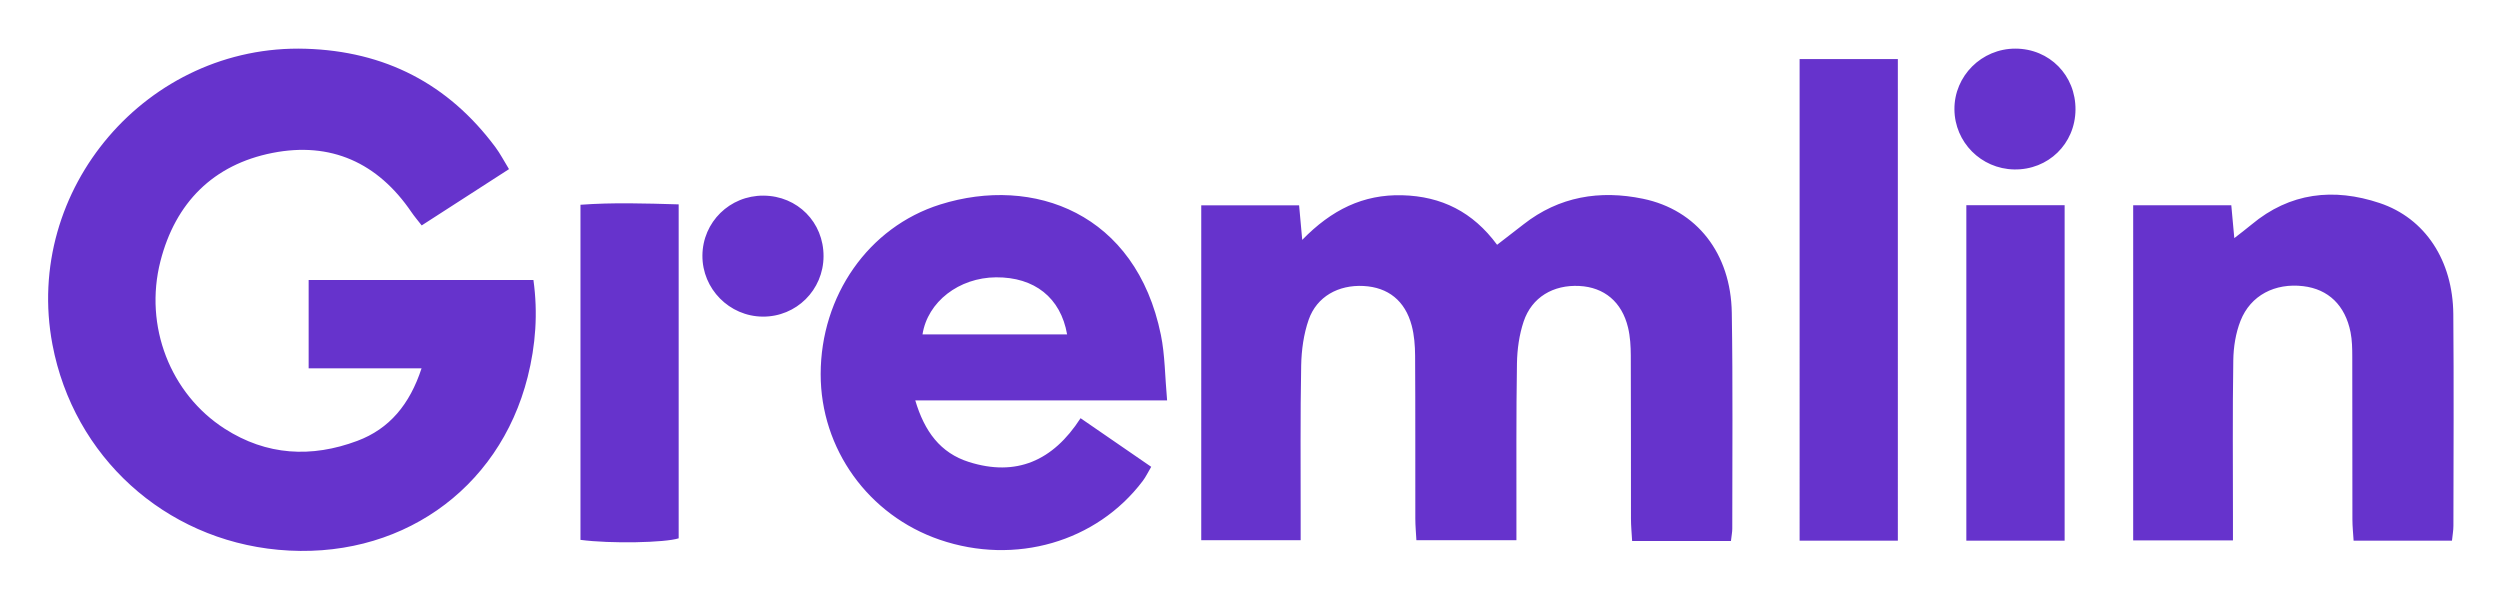
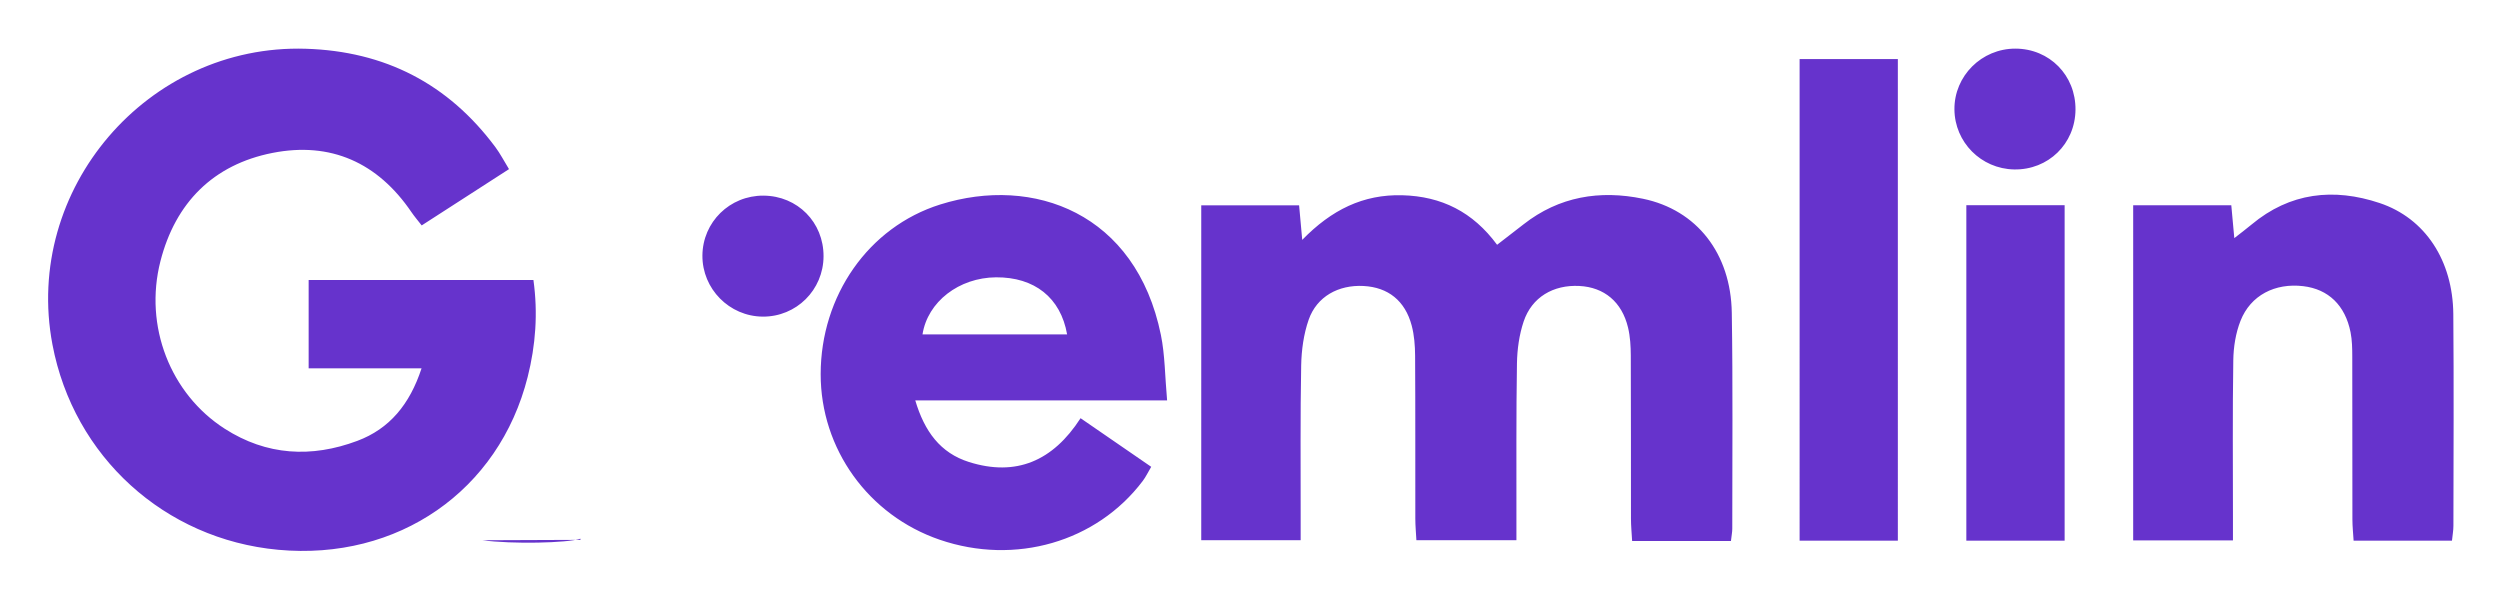
<svg xmlns="http://www.w3.org/2000/svg" role="img" viewBox="-7.20 -6.45 374.14 89.39">
  <title>gremlim logo.svg</title>
-   <path fill="#63C" d="M68.974 18.861c-4.444 2.866-8.683 5.598-13.065 8.425-.576-.743-1.092-1.342-1.534-1.99-5.036-7.408-12.078-10.579-20.791-8.863-8.869 1.746-14.536 7.46-16.774 16.204-2.491 9.736 1.506 19.863 9.61 25.068 6.285 4.037 13.007 4.383 19.845 1.827 4.824-1.804 7.85-5.454 9.622-10.854h-16.896V35.455h33.64c.691 4.957.332 9.768-.861 14.507-4.303 17.07-19.438 27.524-37.348 25.866C17.423 74.251 3.822 61.882.648 45.109-3.754 21.859 14.874.12 38.547.846c11.839.363 21.322 5.222 28.395 14.73.711.954 1.262 2.028 2.034 3.286h-.002zM251.846 74.509h-14.789c-.064-1.174-.171-2.249-.173-3.324-.015-8.131.011-16.263-.026-24.394-.006-1.41-.085-2.859-.413-4.223-.919-3.841-3.573-6.031-7.286-6.222-3.903-.201-7.115 1.682-8.337 5.321-.664 1.982-.966 4.165-1.001 6.266-.125 7.622-.069 15.245-.08 22.868-.001 1.11 0 2.22 0 3.592h-14.97c-.055-1.063-.157-2.138-.16-3.212-.014-8.131.017-16.263-.032-24.394-.009-1.508-.125-3.063-.509-4.513-.987-3.723-3.533-5.728-7.195-5.925-3.76-.201-7.007 1.573-8.221 5.04-.755 2.156-1.081 4.553-1.124 6.852-.143 7.519-.068 15.042-.077 22.563v3.589h-14.879V24.277h14.644c.143 1.58.274 3.03.468 5.172 4.389-4.508 9.128-6.83 14.96-6.679 5.889.152 10.579 2.497 14.203 7.414 1.43-1.105 2.697-2.072 3.949-3.054 5.336-4.187 11.433-5.168 17.878-3.836 8.059 1.667 13.156 8.184 13.296 17.059.171 10.772.069 21.548.073 32.321 0 .498-.105.996-.199 1.834v.002zM137.815 62.693c-4.292-1.352-6.664-4.586-8.04-9.224h37.689c-.326-3.621-.314-6.777-.931-9.803-3.722-18.236-19.066-23.897-33.022-19.514-10.766 3.38-17.88 13.685-17.892 25.382-.012 11.192 7.129 21.128 17.817 24.791 11.282 3.866 23.473.346 30.38-8.793.462-.61.793-1.317 1.269-2.121-3.571-2.458-6.962-4.79-10.572-7.276-4.146 6.434-9.671 8.77-16.698 6.558zm4.042-27.64c5.744-.044 9.68 3.033 10.643 8.544h-21.642c.765-4.891 5.463-8.501 10.999-8.544zm217.895 39.413h-14.72c-.063-1.047-.177-2.113-.18-3.177-.016-8.123 0-16.248-.02-24.371-.003-1.214-.021-2.452-.256-3.635-.804-4.051-3.325-6.458-7.081-6.905-4.217-.503-7.879 1.357-9.385 5.175-.725 1.833-1.054 3.928-1.084 5.91-.121 7.817-.051 15.638-.051 23.457v3.508h-14.932V24.271h14.684c.145 1.575.277 3.03.45 4.917 1.05-.826 1.825-1.403 2.564-2.02 5.766-4.822 12.315-5.527 19.185-3.232 6.839 2.284 10.957 8.628 11.026 16.626.09 10.56.029 21.122.016 31.683 0 .685-.129 1.369-.216 2.223v-.002zm-97.63-72.08h14.702V74.469h-14.702V2.386zM79.671 74.344v-50.15c4.853-.358 9.646-.203 14.696-.058v49.976c-2.019.66-10.194.831-14.696.232zm207.403.116V24.262h14.71v50.199h-14.71zM303.41 9.968c-.044 5.109-4.087 9.04-9.193 8.941-4.935-.096-8.889-4.075-8.925-8.988-.038-5.004 4.073-9.102 9.125-9.093 5.109.009 9.039 4.004 8.993 9.14zM107.064 22.828c5.088.03 9.009 3.996 8.984 9.085-.026 5.04-4.08 9.059-9.101 9.021-4.996-.038-9.059-4.152-9.027-9.139.034-5.014 4.095-8.998 9.144-8.968z" />
+   <path fill="#63C" d="M68.974 18.861c-4.444 2.866-8.683 5.598-13.065 8.425-.576-.743-1.092-1.342-1.534-1.99-5.036-7.408-12.078-10.579-20.791-8.863-8.869 1.746-14.536 7.46-16.774 16.204-2.491 9.736 1.506 19.863 9.61 25.068 6.285 4.037 13.007 4.383 19.845 1.827 4.824-1.804 7.85-5.454 9.622-10.854h-16.896V35.455h33.64c.691 4.957.332 9.768-.861 14.507-4.303 17.07-19.438 27.524-37.348 25.866C17.423 74.251 3.822 61.882.648 45.109-3.754 21.859 14.874.12 38.547.846c11.839.363 21.322 5.222 28.395 14.73.711.954 1.262 2.028 2.034 3.286h-.002zM251.846 74.509h-14.789c-.064-1.174-.171-2.249-.173-3.324-.015-8.131.011-16.263-.026-24.394-.006-1.41-.085-2.859-.413-4.223-.919-3.841-3.573-6.031-7.286-6.222-3.903-.201-7.115 1.682-8.337 5.321-.664 1.982-.966 4.165-1.001 6.266-.125 7.622-.069 15.245-.08 22.868-.001 1.11 0 2.22 0 3.592h-14.97c-.055-1.063-.157-2.138-.16-3.212-.014-8.131.017-16.263-.032-24.394-.009-1.508-.125-3.063-.509-4.513-.987-3.723-3.533-5.728-7.195-5.925-3.76-.201-7.007 1.573-8.221 5.04-.755 2.156-1.081 4.553-1.124 6.852-.143 7.519-.068 15.042-.077 22.563v3.589h-14.879V24.277h14.644c.143 1.58.274 3.03.468 5.172 4.389-4.508 9.128-6.83 14.96-6.679 5.889.152 10.579 2.497 14.203 7.414 1.43-1.105 2.697-2.072 3.949-3.054 5.336-4.187 11.433-5.168 17.878-3.836 8.059 1.667 13.156 8.184 13.296 17.059.171 10.772.069 21.548.073 32.321 0 .498-.105.996-.199 1.834v.002zM137.815 62.693c-4.292-1.352-6.664-4.586-8.04-9.224h37.689c-.326-3.621-.314-6.777-.931-9.803-3.722-18.236-19.066-23.897-33.022-19.514-10.766 3.38-17.88 13.685-17.892 25.382-.012 11.192 7.129 21.128 17.817 24.791 11.282 3.866 23.473.346 30.38-8.793.462-.61.793-1.317 1.269-2.121-3.571-2.458-6.962-4.79-10.572-7.276-4.146 6.434-9.671 8.77-16.698 6.558zm4.042-27.64c5.744-.044 9.68 3.033 10.643 8.544h-21.642c.765-4.891 5.463-8.501 10.999-8.544zm217.895 39.413h-14.72c-.063-1.047-.177-2.113-.18-3.177-.016-8.123 0-16.248-.02-24.371-.003-1.214-.021-2.452-.256-3.635-.804-4.051-3.325-6.458-7.081-6.905-4.217-.503-7.879 1.357-9.385 5.175-.725 1.833-1.054 3.928-1.084 5.91-.121 7.817-.051 15.638-.051 23.457v3.508h-14.932V24.271h14.684c.145 1.575.277 3.03.45 4.917 1.05-.826 1.825-1.403 2.564-2.02 5.766-4.822 12.315-5.527 19.185-3.232 6.839 2.284 10.957 8.628 11.026 16.626.09 10.56.029 21.122.016 31.683 0 .685-.129 1.369-.216 2.223v-.002zm-97.63-72.08h14.702V74.469h-14.702V2.386zM79.671 74.344v-50.15v49.976c-2.019.66-10.194.831-14.696.232zm207.403.116V24.262h14.71v50.199h-14.71zM303.41 9.968c-.044 5.109-4.087 9.04-9.193 8.941-4.935-.096-8.889-4.075-8.925-8.988-.038-5.004 4.073-9.102 9.125-9.093 5.109.009 9.039 4.004 8.993 9.14zM107.064 22.828c5.088.03 9.009 3.996 8.984 9.085-.026 5.04-4.08 9.059-9.101 9.021-4.996-.038-9.059-4.152-9.027-9.139.034-5.014 4.095-8.998 9.144-8.968z" />
</svg>